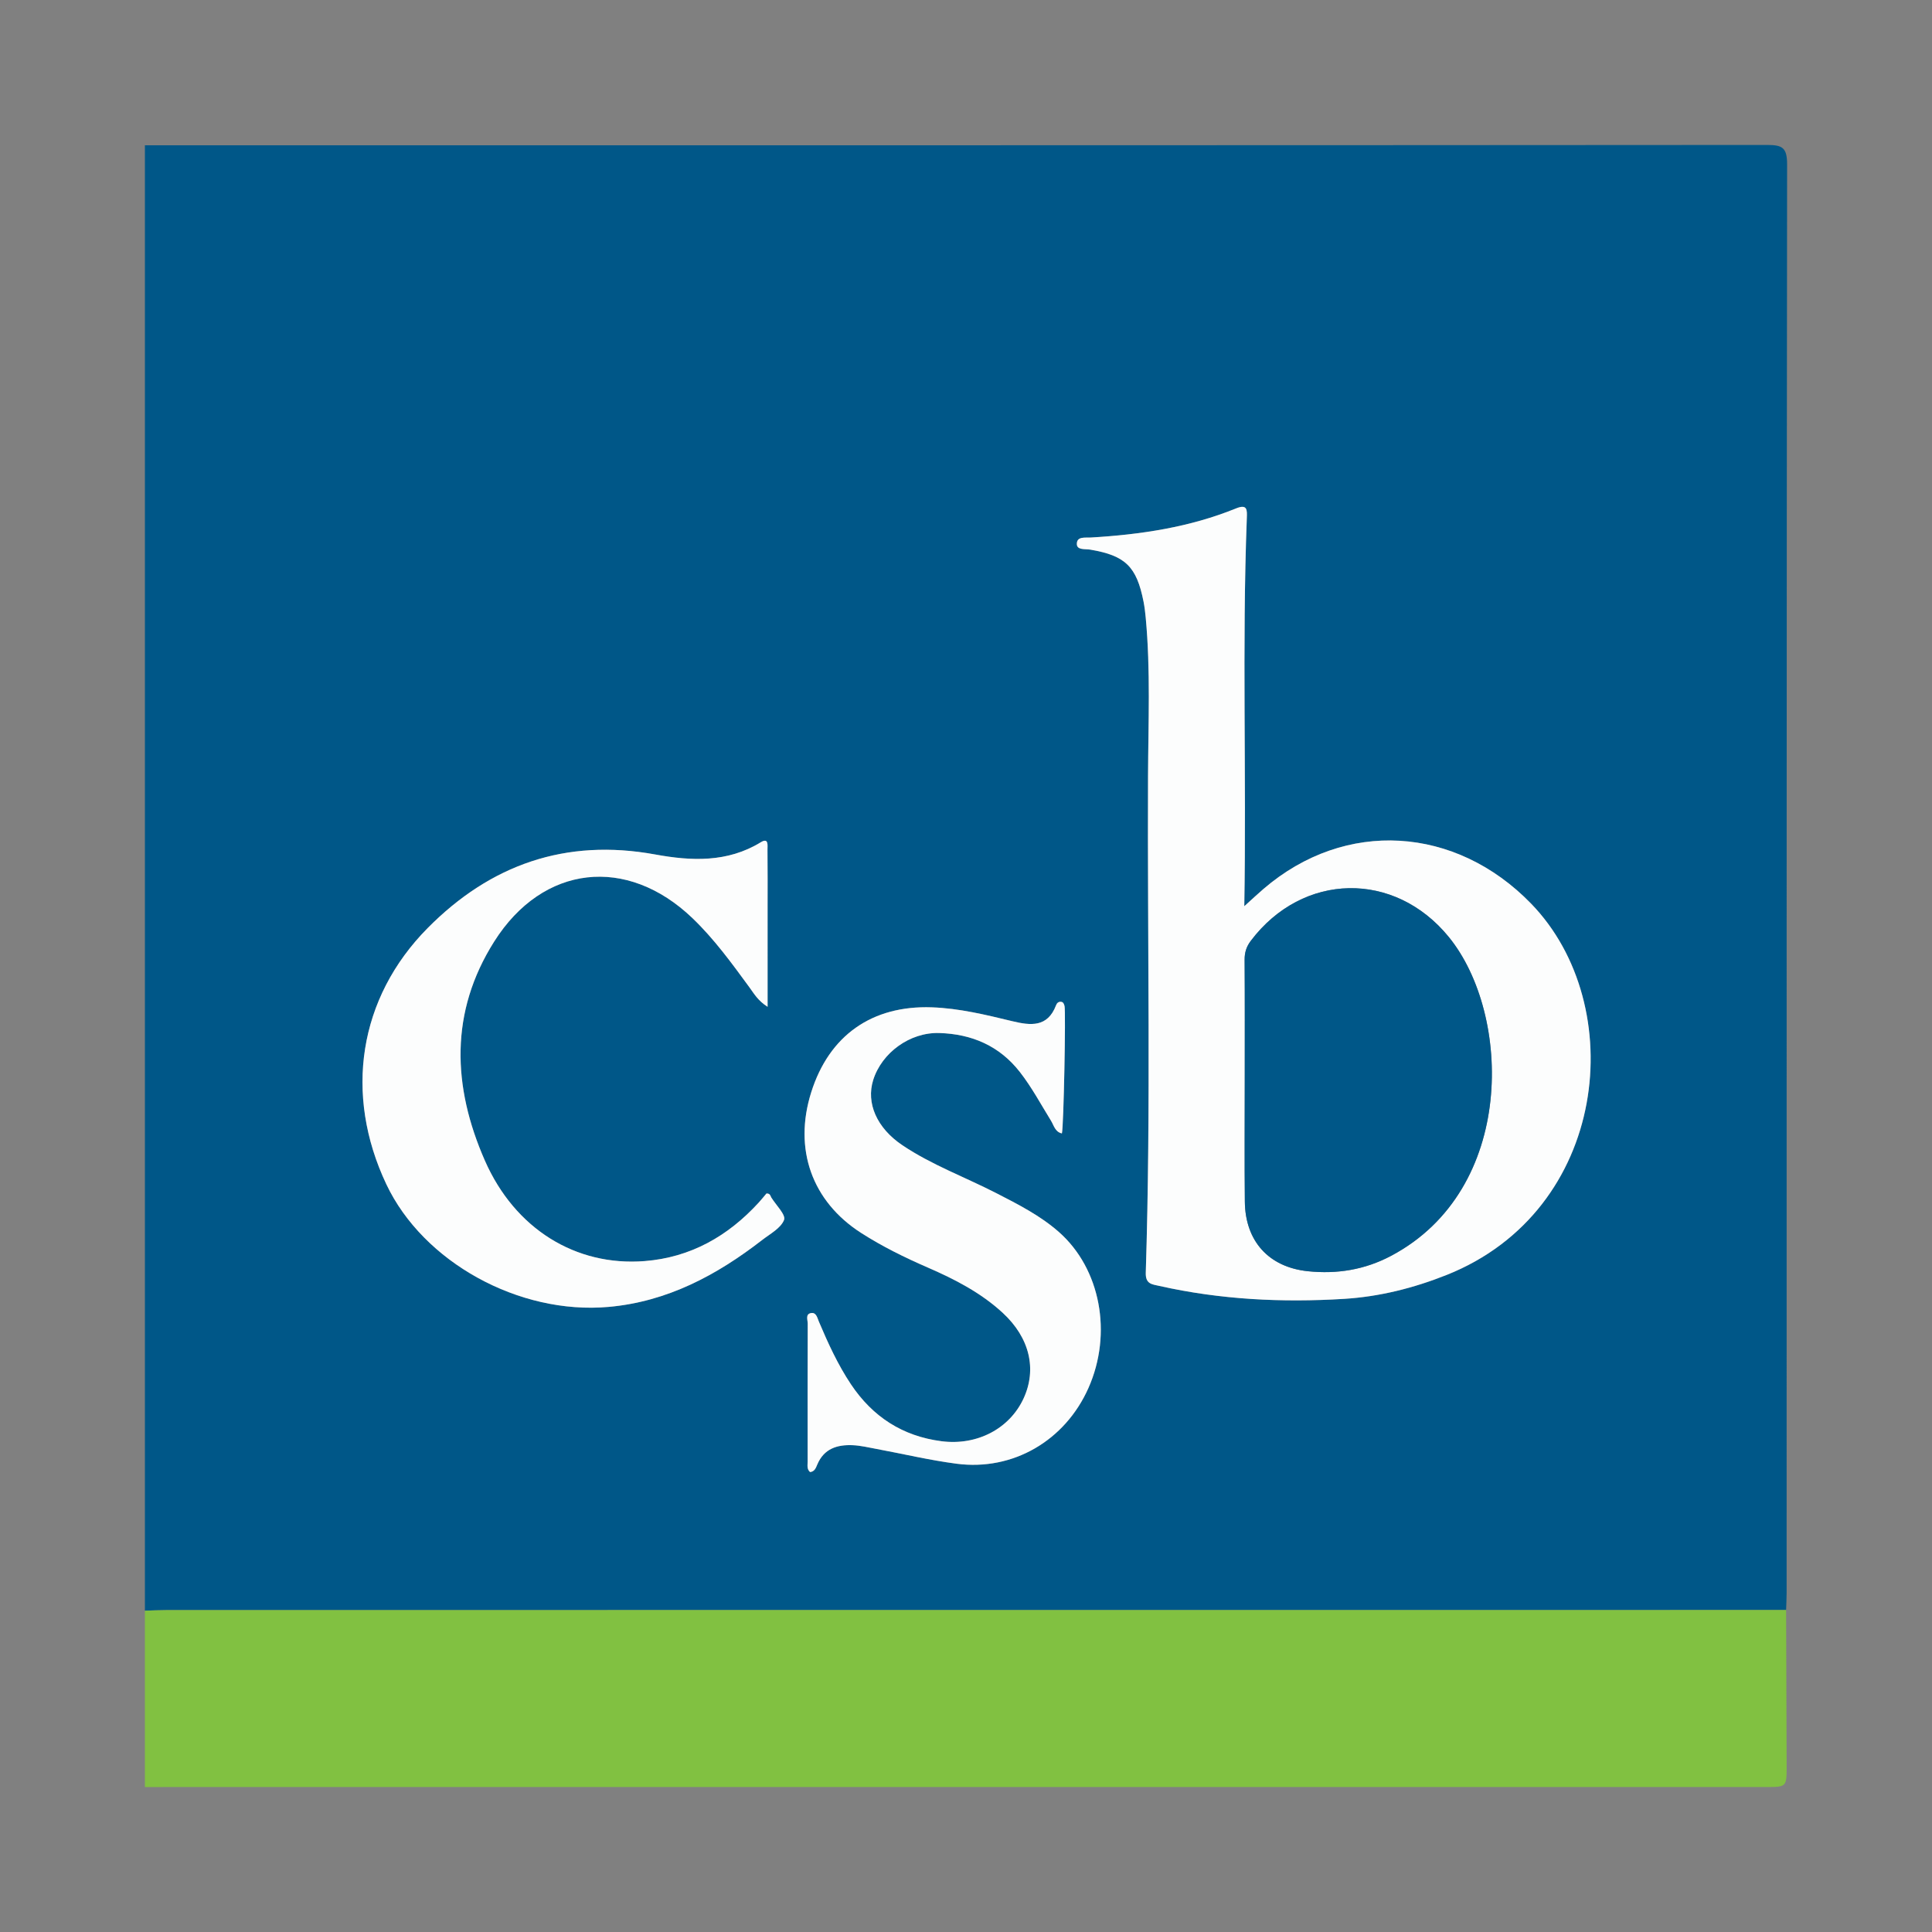
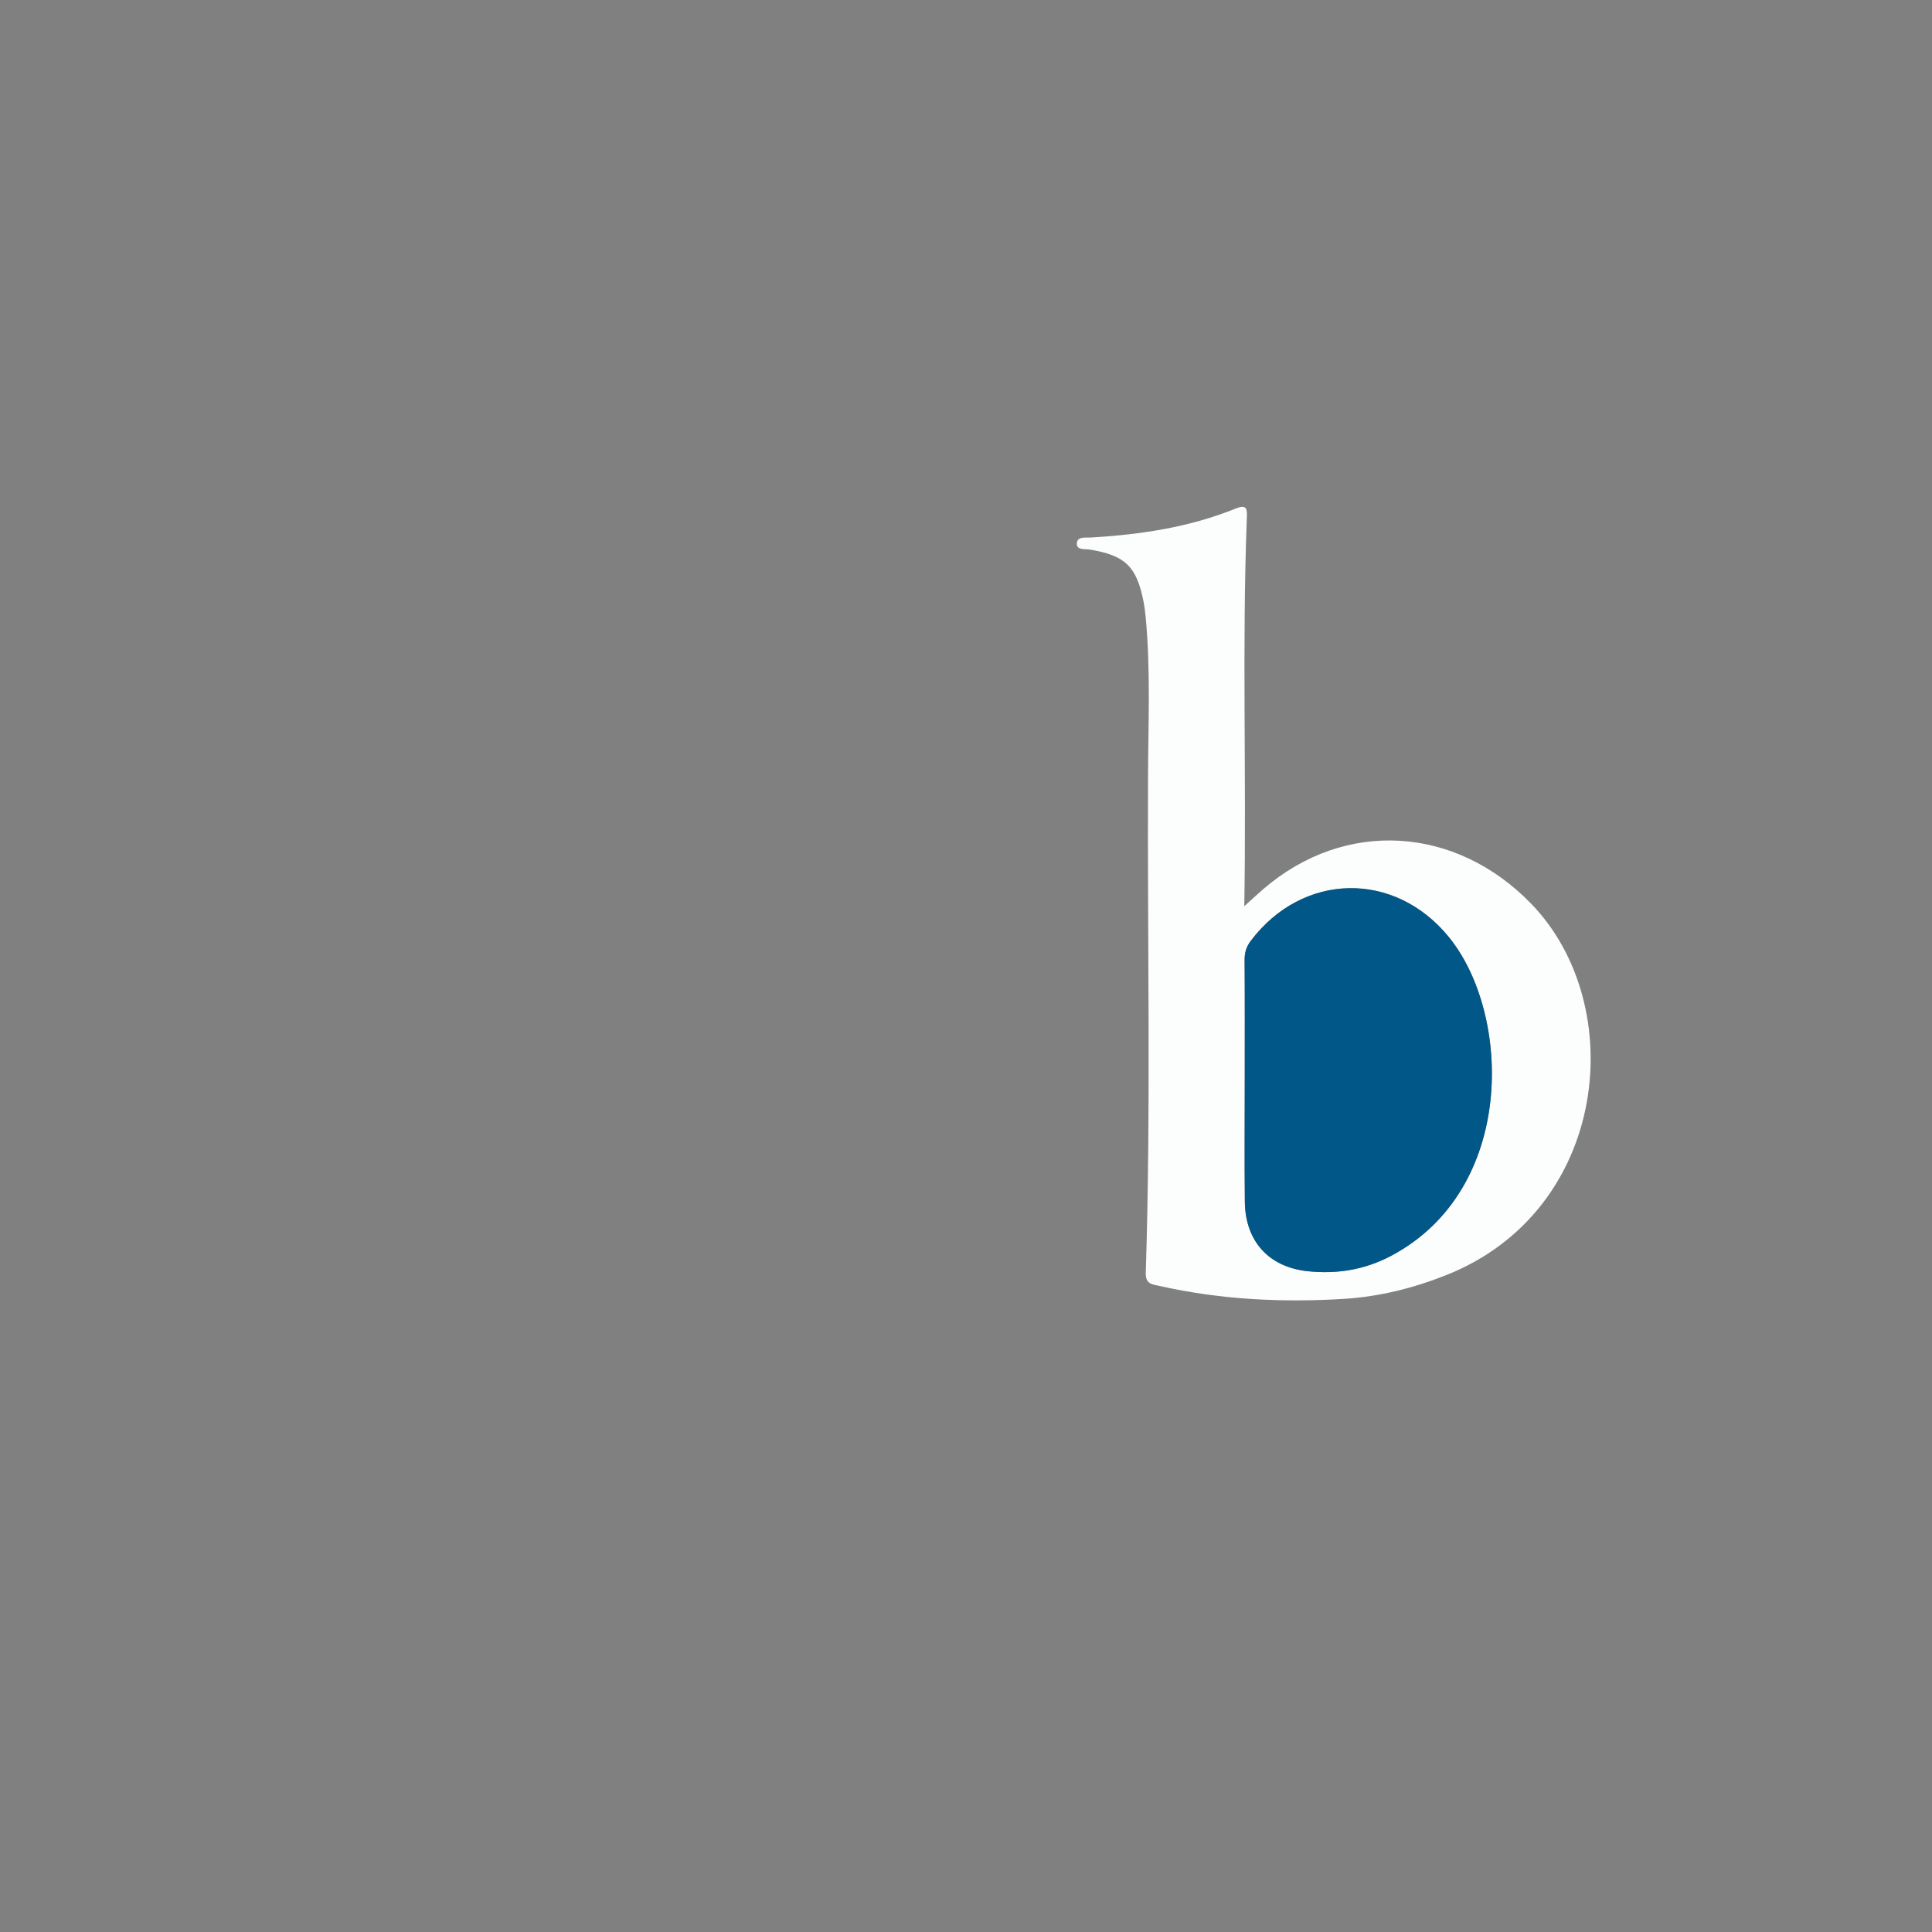
<svg xmlns="http://www.w3.org/2000/svg" version="1.1" id="Layer_1" x="0px" y="0px" width="200px" height="200px" viewBox="0 0 200 200" enable-background="new 0 0 200 200" xml:space="preserve">
  <rect x="0" y="0" width="200" height="200" fill="#808080" stroke="none" />
  <g>
-     <path fill="#005788" d="M15,166.737c0-50.566,0-101.131,0-151.697c55.97,0,111.941,0.008,167.911-0.034   c1.583-0.001,2.091,0.257,2.089,2.006c-0.059,49.278-0.047,98.557-0.049,147.835c0,0.607-0.035,1.215-0.053,1.822   c-55.859,0.002-111.719,0.003-167.578,0.008C16.546,166.677,15.773,166.716,15,166.737z M128.808,93.812   c0.231-13.651-0.241-26.921,0.263-40.186c0.031-0.829,0.07-1.475-1.116-0.993c-4.819,1.958-9.888,2.71-15.043,3.013   c-0.581,0.034-1.453-0.142-1.437,0.679c0.013,0.643,0.871,0.485,1.39,0.573c3.628,0.613,4.797,1.743,5.514,5.379   c0.107,0.541,0.172,1.092,0.224,1.641c0.513,5.465,0.266,10.944,0.242,16.415c-0.076,17.142,0.308,34.286-0.234,51.425   c-0.038,1.187,0.672,1.196,1.4,1.36c6.308,1.419,12.703,1.738,19.129,1.341c3.656-0.226,7.188-1.112,10.611-2.474   c16.764-6.671,18.972-27.9,8.75-38.438c-7.801-8.043-19.229-8.81-27.712-1.517C130.214,92.522,129.662,93.041,128.808,93.812z    M79.461,104.223c0-3.612,0-6.872,0-10.131c0-2.047,0.013-4.094-0.011-6.141c-0.005-0.403,0.147-1.275-0.688-0.762   c-3.465,2.126-7.22,1.946-10.937,1.266c-9.264-1.695-17.061,1.059-23.559,7.627c-7.151,7.228-8.677,17.203-4.27,26.513   c3.816,8.062,13.723,13.526,23.015,12.696c6.064-0.542,11.175-3.275,15.883-6.922c0.828-0.642,1.936-1.224,2.273-2.085   c0.203-0.519-0.828-1.526-1.316-2.307c-0.102-0.164-0.103-0.441-0.507-0.426c-0.235,0.277-0.505,0.617-0.797,0.936   c-3.185,3.482-7.055,5.684-11.806,6.06c-7.147,0.566-13.443-3.342-16.543-10.393c-3.378-7.682-3.653-15.39,0.961-22.686   c5.048-7.983,13.752-8.913,20.525-2.422c2.247,2.154,4.066,4.663,5.897,7.161C78.05,102.848,78.445,103.576,79.461,104.223z    M109.927,117.331c0.186-0.645,0.414-12.665,0.274-13.184c-0.061-0.226-0.125-0.428-0.39-0.443c-0.25-0.014-0.406,0.142-0.49,0.364   c-0.878,2.306-2.636,2.103-4.538,1.644c-2.74-0.661-5.484-1.334-8.321-1.433c-6.197-0.216-10.63,2.911-12.486,8.797   c-1.85,5.865,0.067,11.286,5.175,14.561c2.19,1.404,4.518,2.546,6.904,3.583c2.796,1.215,5.501,2.609,7.762,4.699   c2.777,2.568,3.538,5.82,2.147,8.841c-1.447,3.144-4.822,4.912-8.504,4.435c-4.029-0.522-7.128-2.531-9.374-5.896   c-1.355-2.031-2.364-4.238-3.312-6.477c-0.168-0.397-0.27-0.981-0.808-0.894c-0.617,0.1-0.349,0.714-0.35,1.1   c-0.018,4.757-0.014,9.515-0.009,14.272c0,0.37-0.101,0.776,0.249,1.088c0.475-0.04,0.611-0.452,0.751-0.785   c0.693-1.644,2.063-2.063,3.652-1.997c0.822,0.034,1.64,0.232,2.455,0.383c2.771,0.514,5.523,1.171,8.313,1.536   c5.847,0.764,11.231-2.395,13.647-7.837c2.513-5.66,1.246-12.359-3.06-16.153c-1.928-1.698-4.195-2.847-6.46-4.011   c-3.24-1.665-6.693-2.925-9.734-4.965c-2.673-1.794-3.775-4.381-3.025-6.761c0.887-2.818,3.793-4.95,6.834-4.86   c3.366,0.1,6.238,1.321,8.361,4.052c1.226,1.577,2.164,3.333,3.208,5.023C109.098,116.5,109.217,117.177,109.927,117.331z" />
-     <path fill="#81C141" d="M15,166.737c0.773-0.021,1.546-0.06,2.319-0.06c55.859-0.005,111.719-0.006,167.578-0.008   c0.018,5.365,0.039,10.731,0.054,16.096c0.006,2.227,0.001,2.228-2.158,2.228c-55.931,0.001-111.862,0.001-167.793,0.002   C15,178.908,15,172.823,15,166.737z" />
    <path fill="#FCFDFD" d="M128.808,93.812c0.854-0.77,1.406-1.29,1.98-1.783c8.483-7.293,19.911-6.526,27.712,1.517   c10.222,10.538,8.014,31.768-8.75,38.438c-3.424,1.362-6.955,2.248-10.611,2.474c-6.426,0.397-12.822,0.078-19.129-1.341   c-0.727-0.164-1.437-0.173-1.4-1.36c0.542-17.139,0.158-34.283,0.234-51.425c0.024-5.471,0.271-10.95-0.242-16.415   c-0.052-0.549-0.117-1.1-0.224-1.641c-0.717-3.636-1.886-4.766-5.514-5.379c-0.518-0.088-1.376,0.07-1.39-0.573   c-0.017-0.821,0.856-0.645,1.437-0.679c5.155-0.303,10.224-1.055,15.043-3.013c1.186-0.482,1.147,0.164,1.116,0.993   C128.567,66.89,129.039,80.16,128.808,93.812z M128.857,111.794c0,4.2-0.034,8.401,0.01,12.601   c0.042,4.082,2.465,6.781,6.527,7.202c3.004,0.311,5.874-0.142,8.615-1.595c12.954-6.864,12.475-25.019,5.974-33   c-5.615-6.893-15.121-6.724-20.498,0.388c-0.461,0.61-0.647,1.211-0.642,1.968C128.873,103.504,128.857,107.649,128.857,111.794z" />
-     <path fill="#FCFDFD" d="M79.461,104.223c-1.015-0.647-1.41-1.375-1.881-2.017c-1.831-2.499-3.65-5.008-5.897-7.161   c-6.773-6.491-15.477-5.561-20.525,2.422c-4.614,7.296-4.339,15.004-0.961,22.686c3.1,7.051,9.397,10.959,16.543,10.393   c4.751-0.376,8.622-2.578,11.806-6.06c0.292-0.319,0.562-0.659,0.797-0.936c0.404-0.015,0.405,0.263,0.507,0.426   c0.488,0.781,1.519,1.788,1.316,2.307c-0.337,0.861-1.445,1.443-2.273,2.085c-4.708,3.647-9.818,6.381-15.883,6.922   c-9.292,0.83-19.199-4.634-23.015-12.696c-4.407-9.31-2.882-19.284,4.27-26.513c6.498-6.568,14.294-9.322,23.559-7.627   c3.717,0.68,7.472,0.86,10.937-1.266c0.836-0.513,0.684,0.359,0.688,0.762c0.024,2.047,0.011,4.094,0.011,6.141   C79.461,97.351,79.461,100.611,79.461,104.223z" />
-     <path fill="#FCFDFD" d="M109.927,117.331c-0.709-0.155-0.829-0.831-1.129-1.318c-1.044-1.691-1.982-3.447-3.208-5.023   c-2.123-2.731-4.995-3.953-8.361-4.052c-3.041-0.09-5.947,2.042-6.834,4.86c-0.749,2.38,0.353,4.967,3.025,6.761   c3.04,2.041,6.493,3.3,9.734,4.965c2.265,1.164,4.532,2.313,6.46,4.011c4.306,3.794,5.573,10.493,3.06,16.153   c-2.416,5.441-7.8,8.601-13.647,7.837c-2.79-0.364-5.542-1.021-8.313-1.536c-0.815-0.151-1.633-0.349-2.455-0.383   c-1.589-0.066-2.959,0.353-3.652,1.997c-0.14,0.333-0.277,0.745-0.751,0.785c-0.35-0.312-0.249-0.717-0.249-1.088   c-0.005-4.757-0.009-9.515,0.009-14.272c0.001-0.386-0.267-1,0.35-1.1c0.538-0.087,0.639,0.496,0.808,0.894   c0.948,2.239,1.957,4.446,3.312,6.477c2.246,3.365,5.345,5.374,9.374,5.896c3.682,0.477,7.056-1.291,8.504-4.435   c1.391-3.021,0.63-6.273-2.147-8.841c-2.261-2.09-4.966-3.485-7.762-4.699c-2.386-1.036-4.714-2.179-6.904-3.583   c-5.109-3.275-7.025-8.695-5.175-14.561c1.856-5.886,6.289-9.014,12.486-8.797c2.838,0.099,5.581,0.772,8.321,1.433   c1.903,0.459,3.66,0.662,4.538-1.644c0.084-0.222,0.24-0.377,0.49-0.364c0.265,0.014,0.329,0.217,0.39,0.443   C110.341,104.666,110.113,116.687,109.927,117.331z" />
    <path fill="#005788" d="M128.857,111.794c0-4.145,0.015-8.29-0.014-12.435c-0.005-0.757,0.181-1.358,0.642-1.968   c5.378-7.112,14.884-7.281,20.498-0.388c6.501,7.981,6.98,26.136-5.974,33c-2.741,1.453-5.611,1.906-8.615,1.595   c-4.061-0.421-6.485-3.12-6.527-7.202C128.824,120.195,128.857,115.995,128.857,111.794z" />
  </g>
</svg>